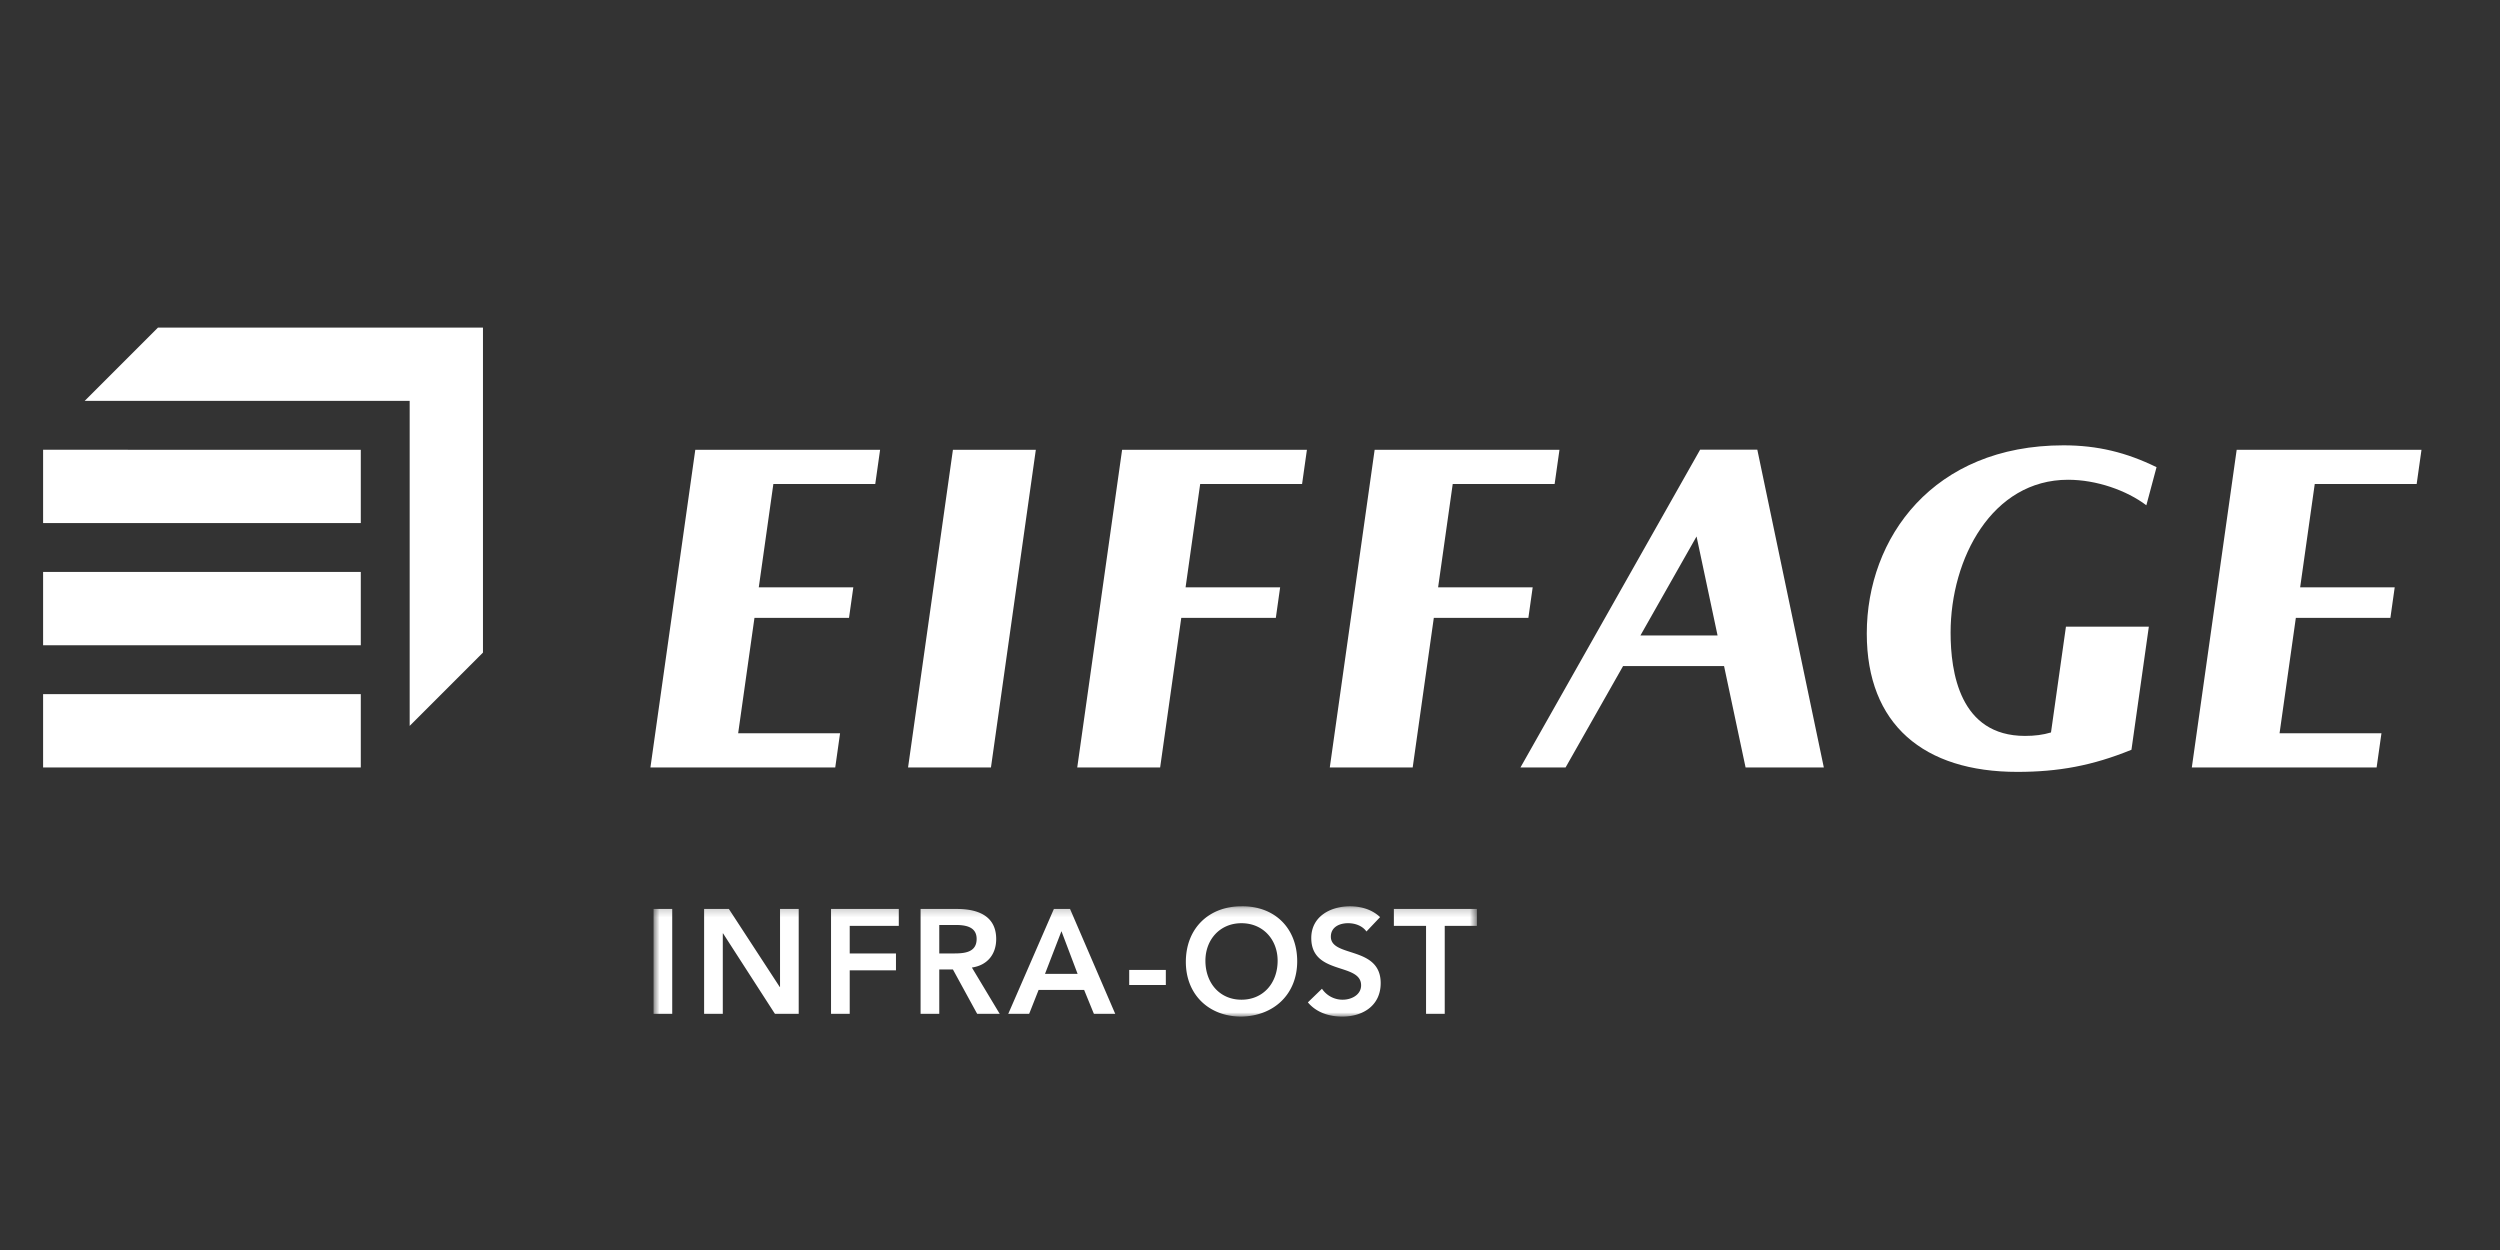
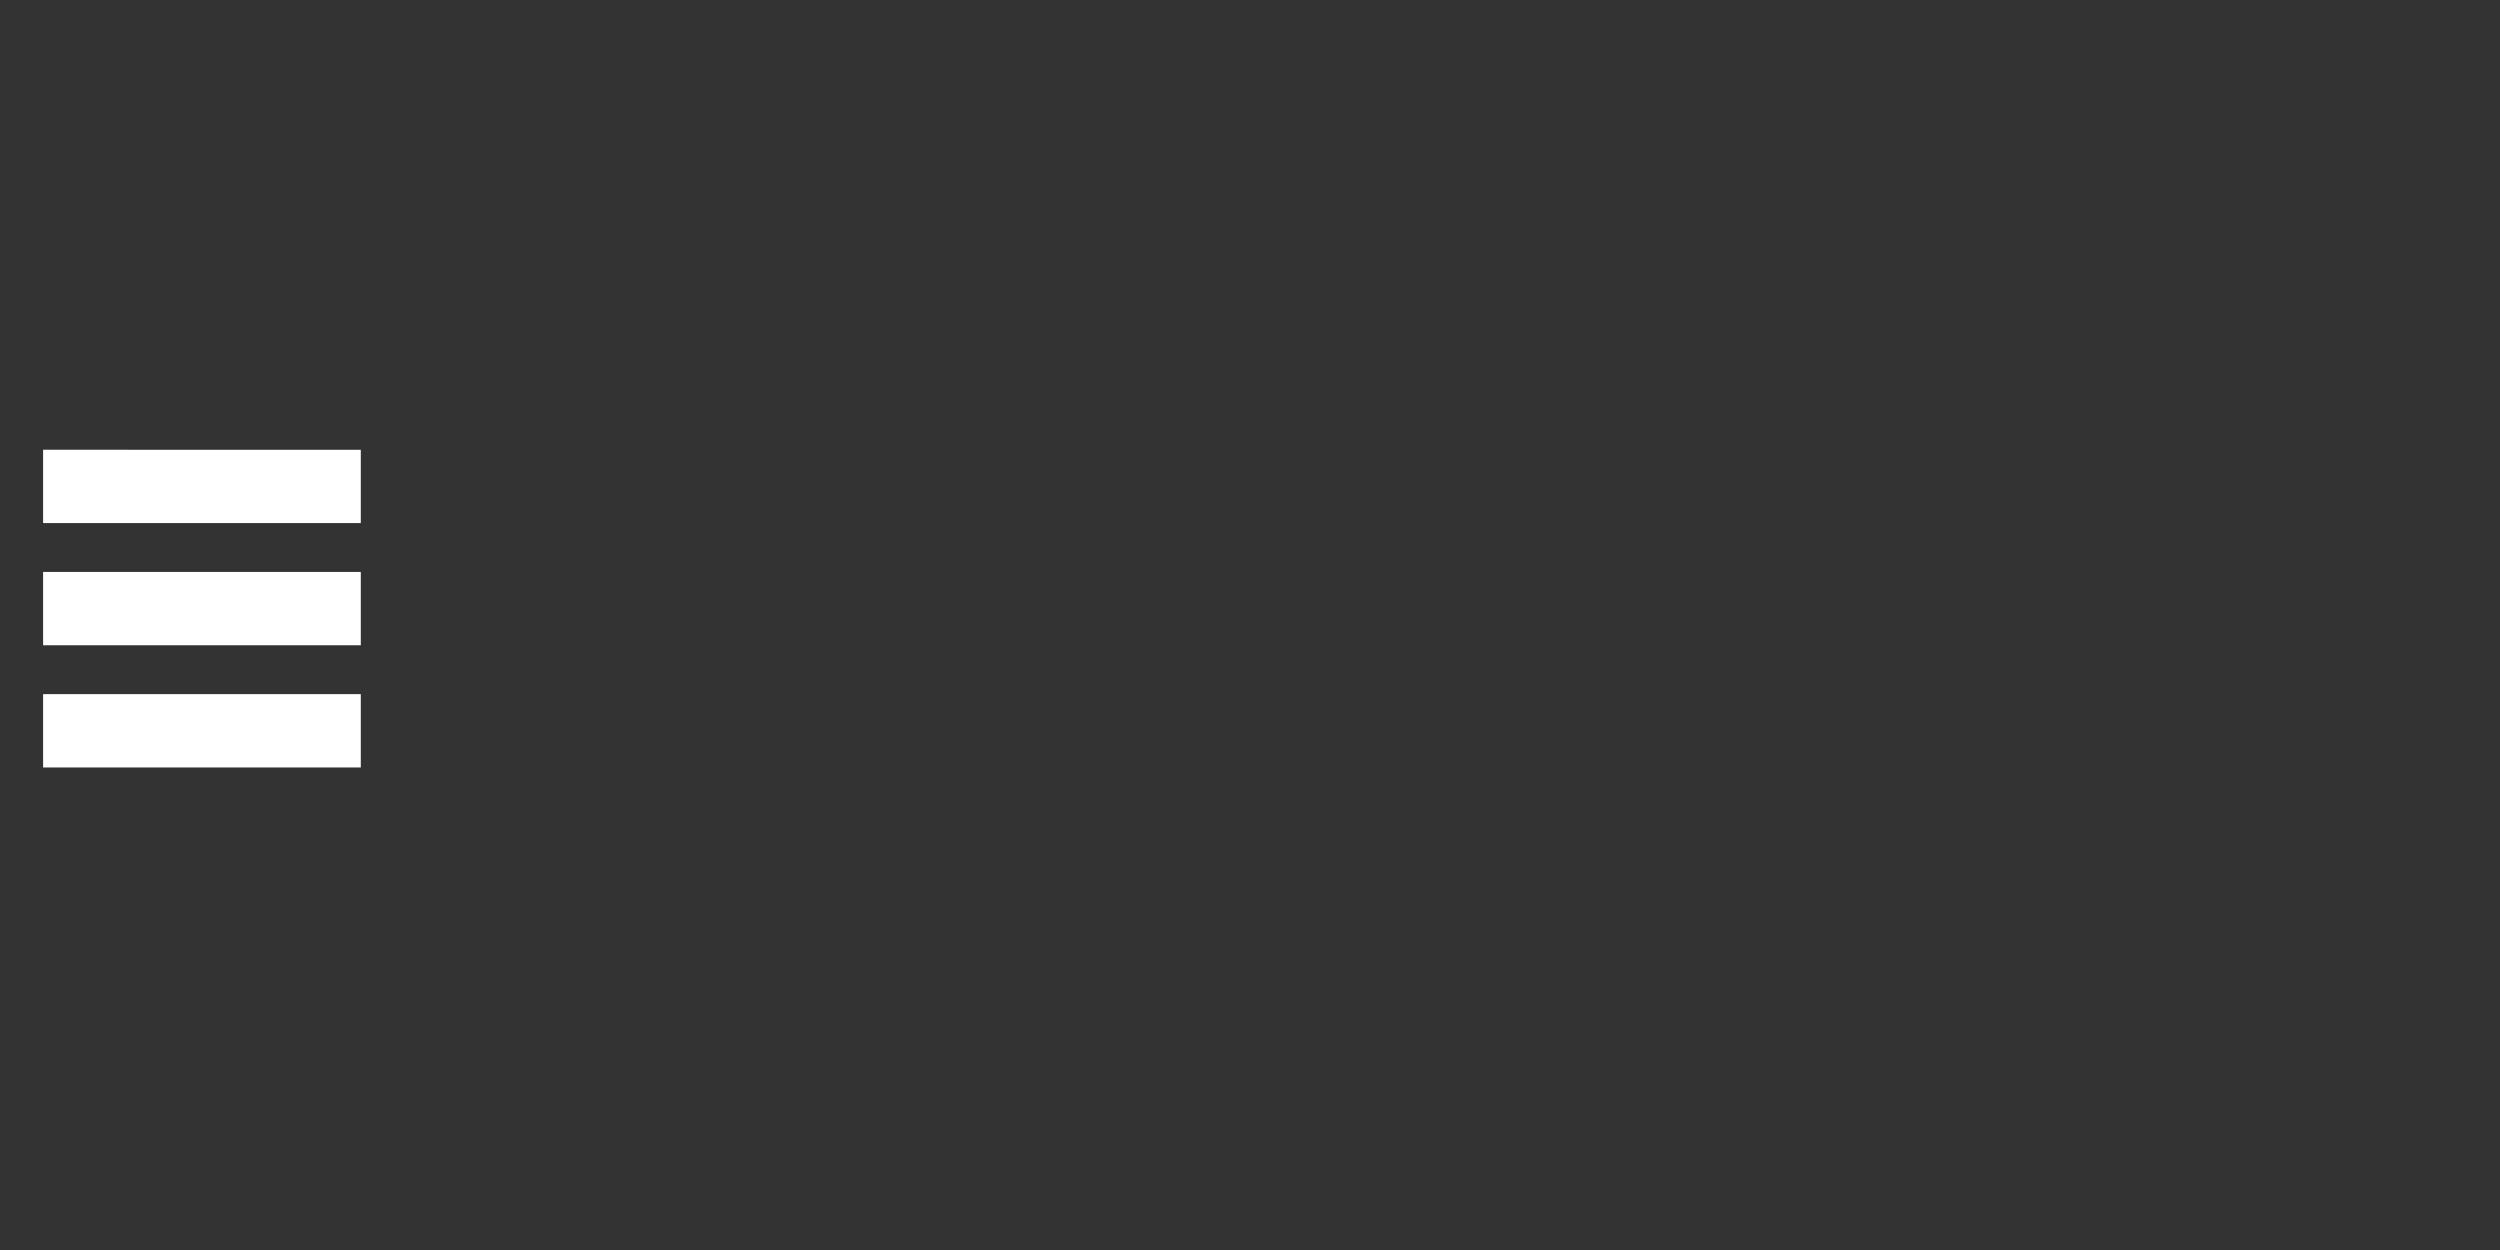
<svg xmlns="http://www.w3.org/2000/svg" xmlns:xlink="http://www.w3.org/1999/xlink" width="290" height="145" viewBox="0 0 290 145">
  <rect x="0" y="0" width="290" height="145" fill="#333333" stroke="none" />
  <title>logo_eiffage_infra-ost_white</title>
  <defs>
-     <path id="a" d="M.81.202h95.51V13H.81z" />
-   </defs>
+     </defs>
  <g fill="none" fill-rule="evenodd">
    <path fill="#FFF" d="M5 89.024h36.852v-8.505H5zM5 74.85h36.852v-8.504H5zM5 60.677h36.852v-8.504H5z" />
-     <path fill="#FFF" d="M18.325 38L9.82 46.504h37.702v37.7l8.502-8.504V38zM248.976 58.612c-2.281-1.722-5.762-2.96-9.082-2.96-8.816 0-13.625 9.13-13.625 17.737 0 4.57 1.055 11.976 8.63 11.976 1.134 0 2.067-.12 3.016-.4l1.734-12.271h9.616l-2.017 14.279c-4.534 1.847-8.473 2.565-13.237 2.565-10.858 0-17.465-5.49-17.465-16.05 0-11.105 7.7-21.83 22.817-21.83 3.968 0 7.307.829 10.795 2.534l-1.182 4.42zM114.951 89.024l5.205-36.85h-9.617l-5.204 36.85zM101.53 56.142l.562-3.968H80.654l-5.205 36.85h21.439l.56-3.969H85.627l1.89-13.38h10.968l.5-3.545H88.018l1.692-11.988zM280.333 56.142l.56-3.968h-21.438l-5.204 36.85h21.437l.561-3.969h-11.82l1.888-13.38h10.969l.5-3.545h-10.968l1.693-11.988zM151.041 56.142l.561-3.968h-21.438l-5.204 36.85h9.616l2.451-17.35h10.969l.5-3.544h-10.969l1.694-11.988zM180.337 56.142l.562-3.968h-21.44l-5.203 36.85h9.616l2.45-17.35h10.969l.5-3.544h-10.97l1.695-11.988zM190.288 73.716L196.8 62.23l2.438 11.485h-8.95zm12.2 15.309h9.075l-7.716-36.867h-6.63l-20.844 36.867h5.234l6.671-11.765h11.712l2.497 11.765z" />
    <g transform="translate(75 104.927)">
      <mask id="b" fill="#fff">
        <use xlink:href="#a" />
      </mask>
-       <path d="M90.422 12.69h2.167V2.473h3.732V.513h-9.632v1.96h3.733V12.69zM85.09 1.458C84.144.564 82.87.203 81.598.203c-2.253 0-4.49 1.17-4.49 3.68 0 4.352 5.78 2.821 5.78 5.488 0 1.117-1.135 1.668-2.132 1.668a2.87 2.87 0 0 1-2.408-1.273l-1.634 1.582C77.71 12.535 79.19 13 80.704 13c2.39 0 4.455-1.273 4.455-3.887 0-4.335-5.78-2.943-5.78-5.384 0-1.118.998-1.565 1.996-1.565.843 0 1.668.31 2.133.963l1.582-1.669zM64.828 6.515c0-2.426 1.669-4.35 4.18-4.35 2.528 0 4.197 1.924 4.197 4.35 0 2.598-1.67 4.524-4.197 4.524-2.511 0-4.18-1.926-4.18-4.524zm-2.27.138c0 3.801 2.683 6.347 6.433 6.347 3.8-.069 6.484-2.615 6.484-6.416 0-3.904-2.683-6.45-6.484-6.38-3.75 0-6.433 2.544-6.433 6.45zm-6.57 2.683h4.248V7.582h-4.248v1.754zm-9.77-1.29l1.91-4.955 1.875 4.954h-3.784zm-4.265 4.644h2.425l1.1-2.786h5.28l1.137 2.786h2.476L49.125.512H47.25L41.953 12.69zm-7.998-7.018V2.37h1.875c1.118 0 2.46.172 2.46 1.617 0 1.582-1.428 1.685-2.65 1.685h-1.685zm-2.167 7.018h2.167V7.53h1.583l2.82 5.16h2.615l-3.234-5.383c1.806-.259 2.82-1.549 2.82-3.304 0-2.734-2.201-3.49-4.54-3.49h-4.231V12.69zm-10.39 0h2.169V7.632h5.366v-1.96h-5.366V2.473h5.693V.513h-7.861V12.69zm-14.722 0h2.168V3.35h.034l6.02 9.34h2.752V.512h-2.167V9.56h-.035L9.548.512H6.677V12.69zm-5.865 0h2.167V.512H.81V12.69z" fill="#FFF" mask="url(#b)" />
    </g>
  </g>
</svg>